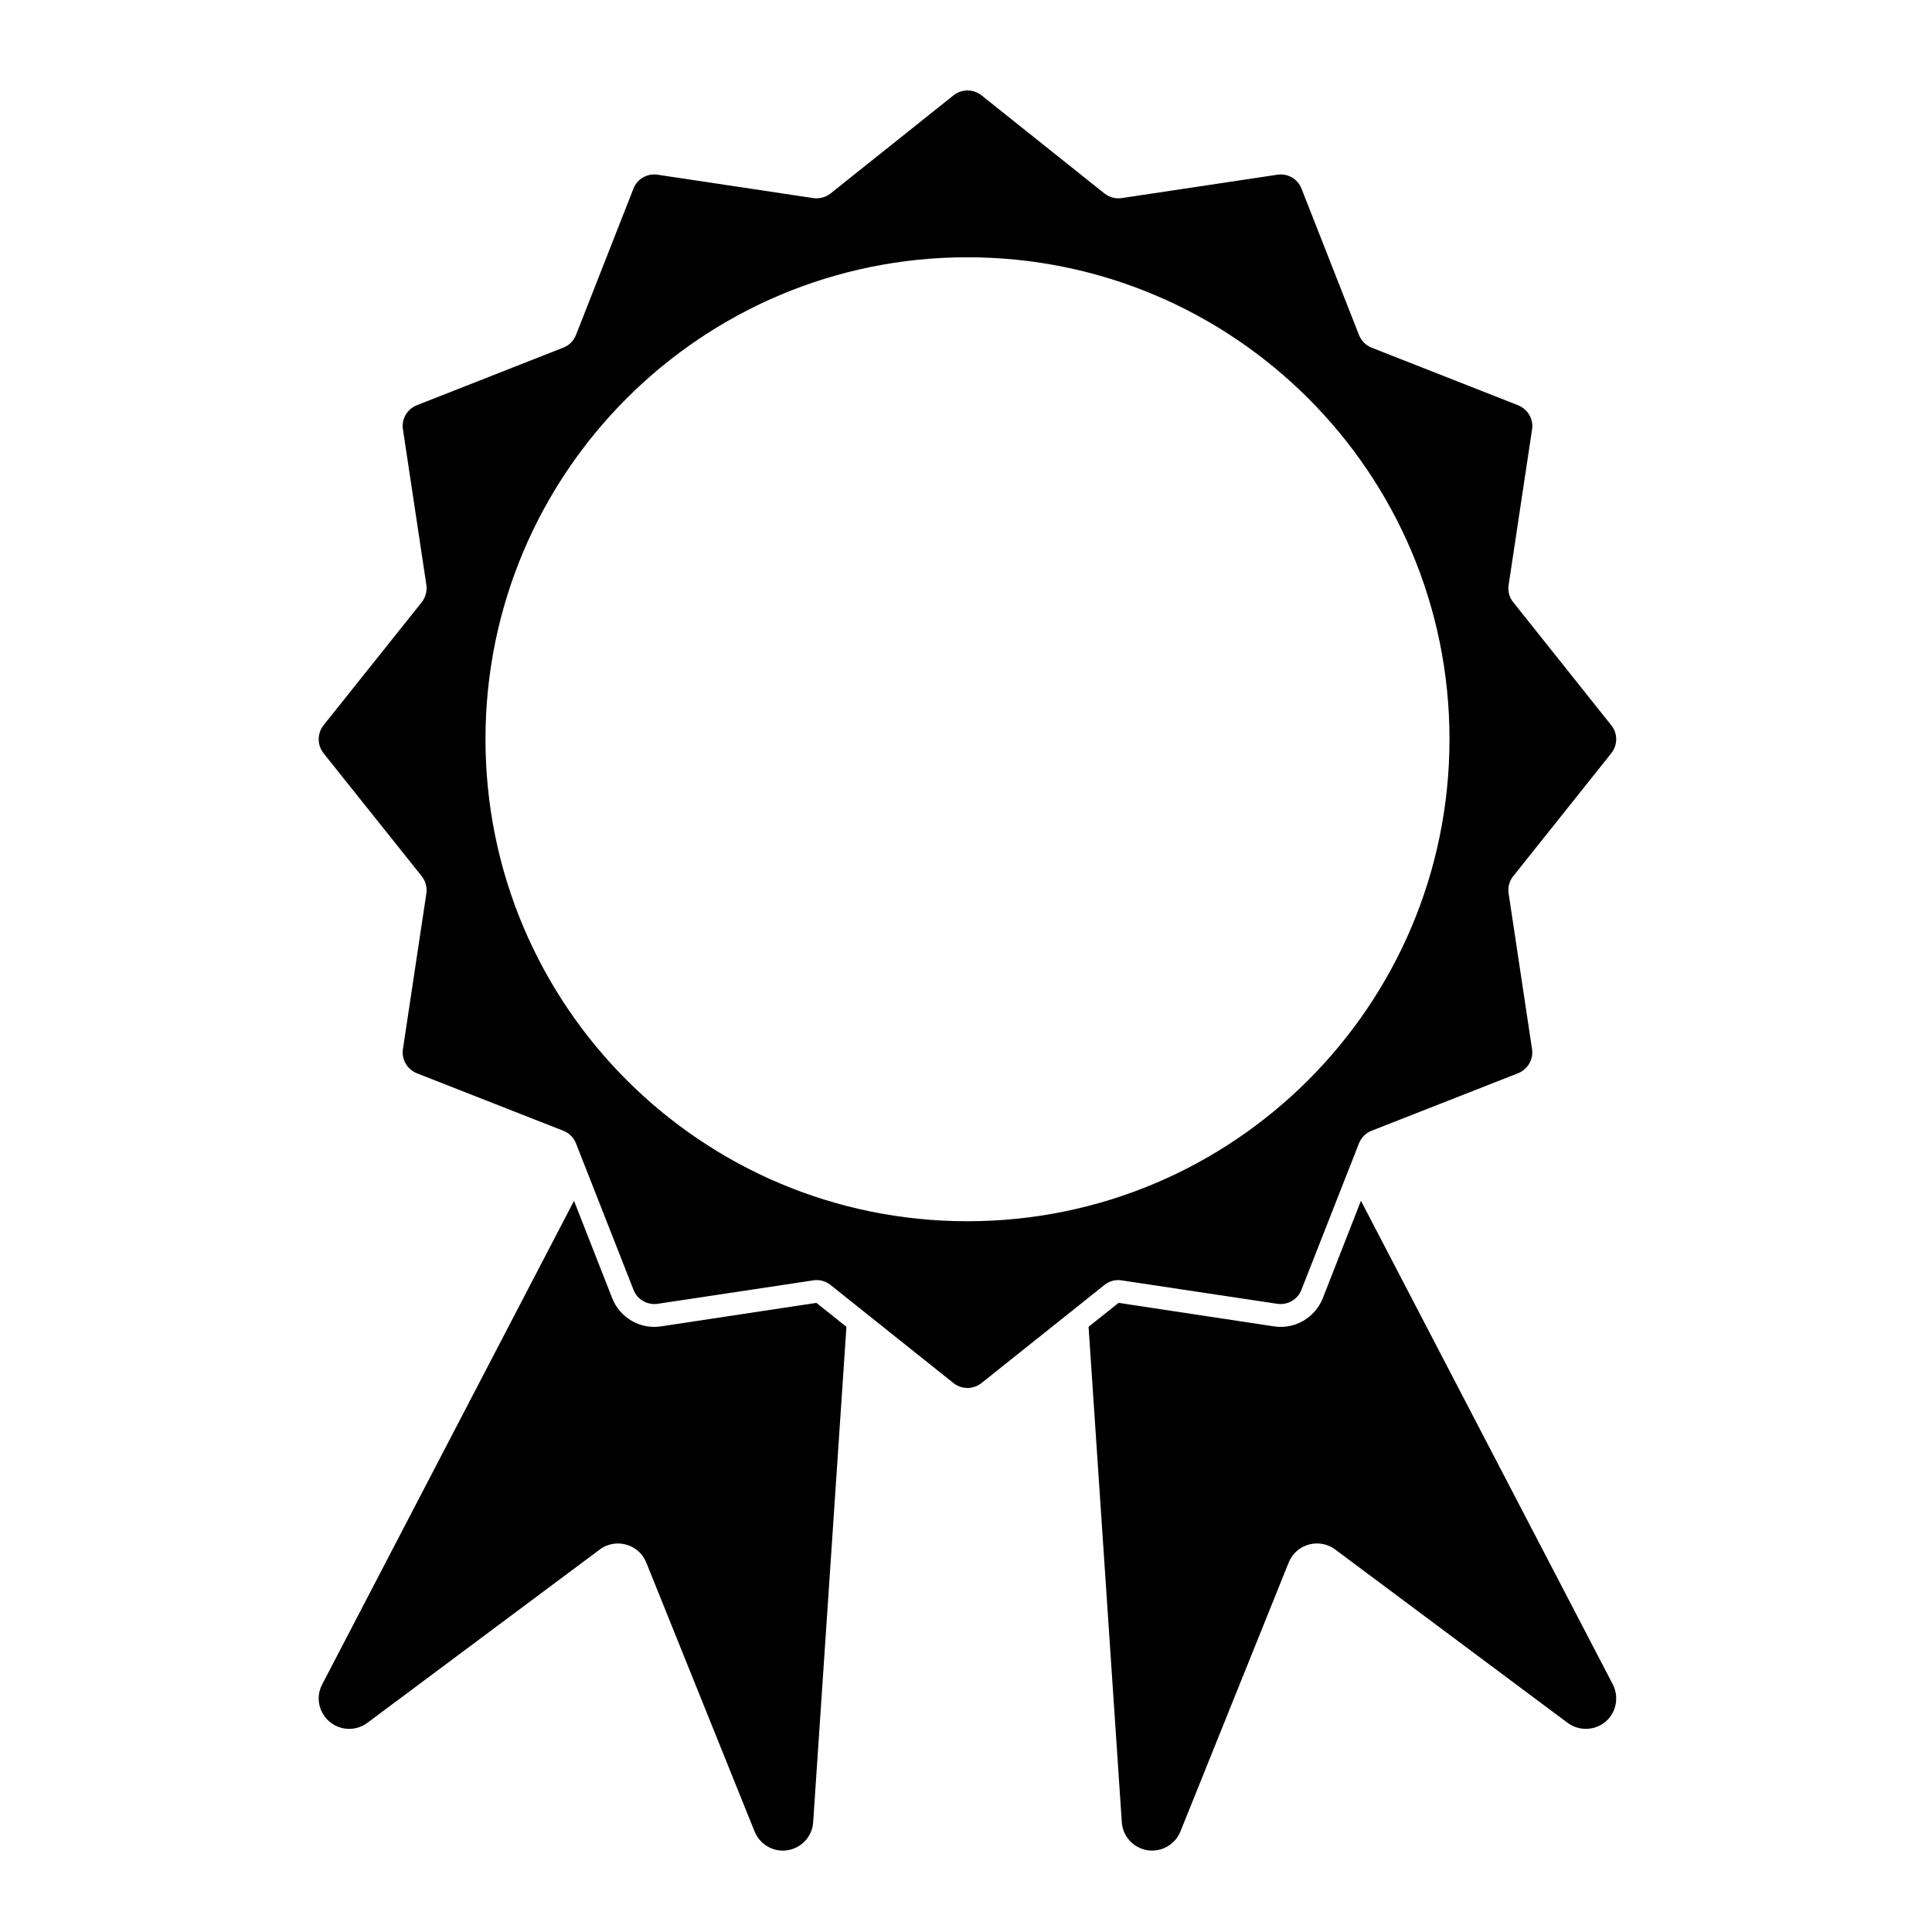
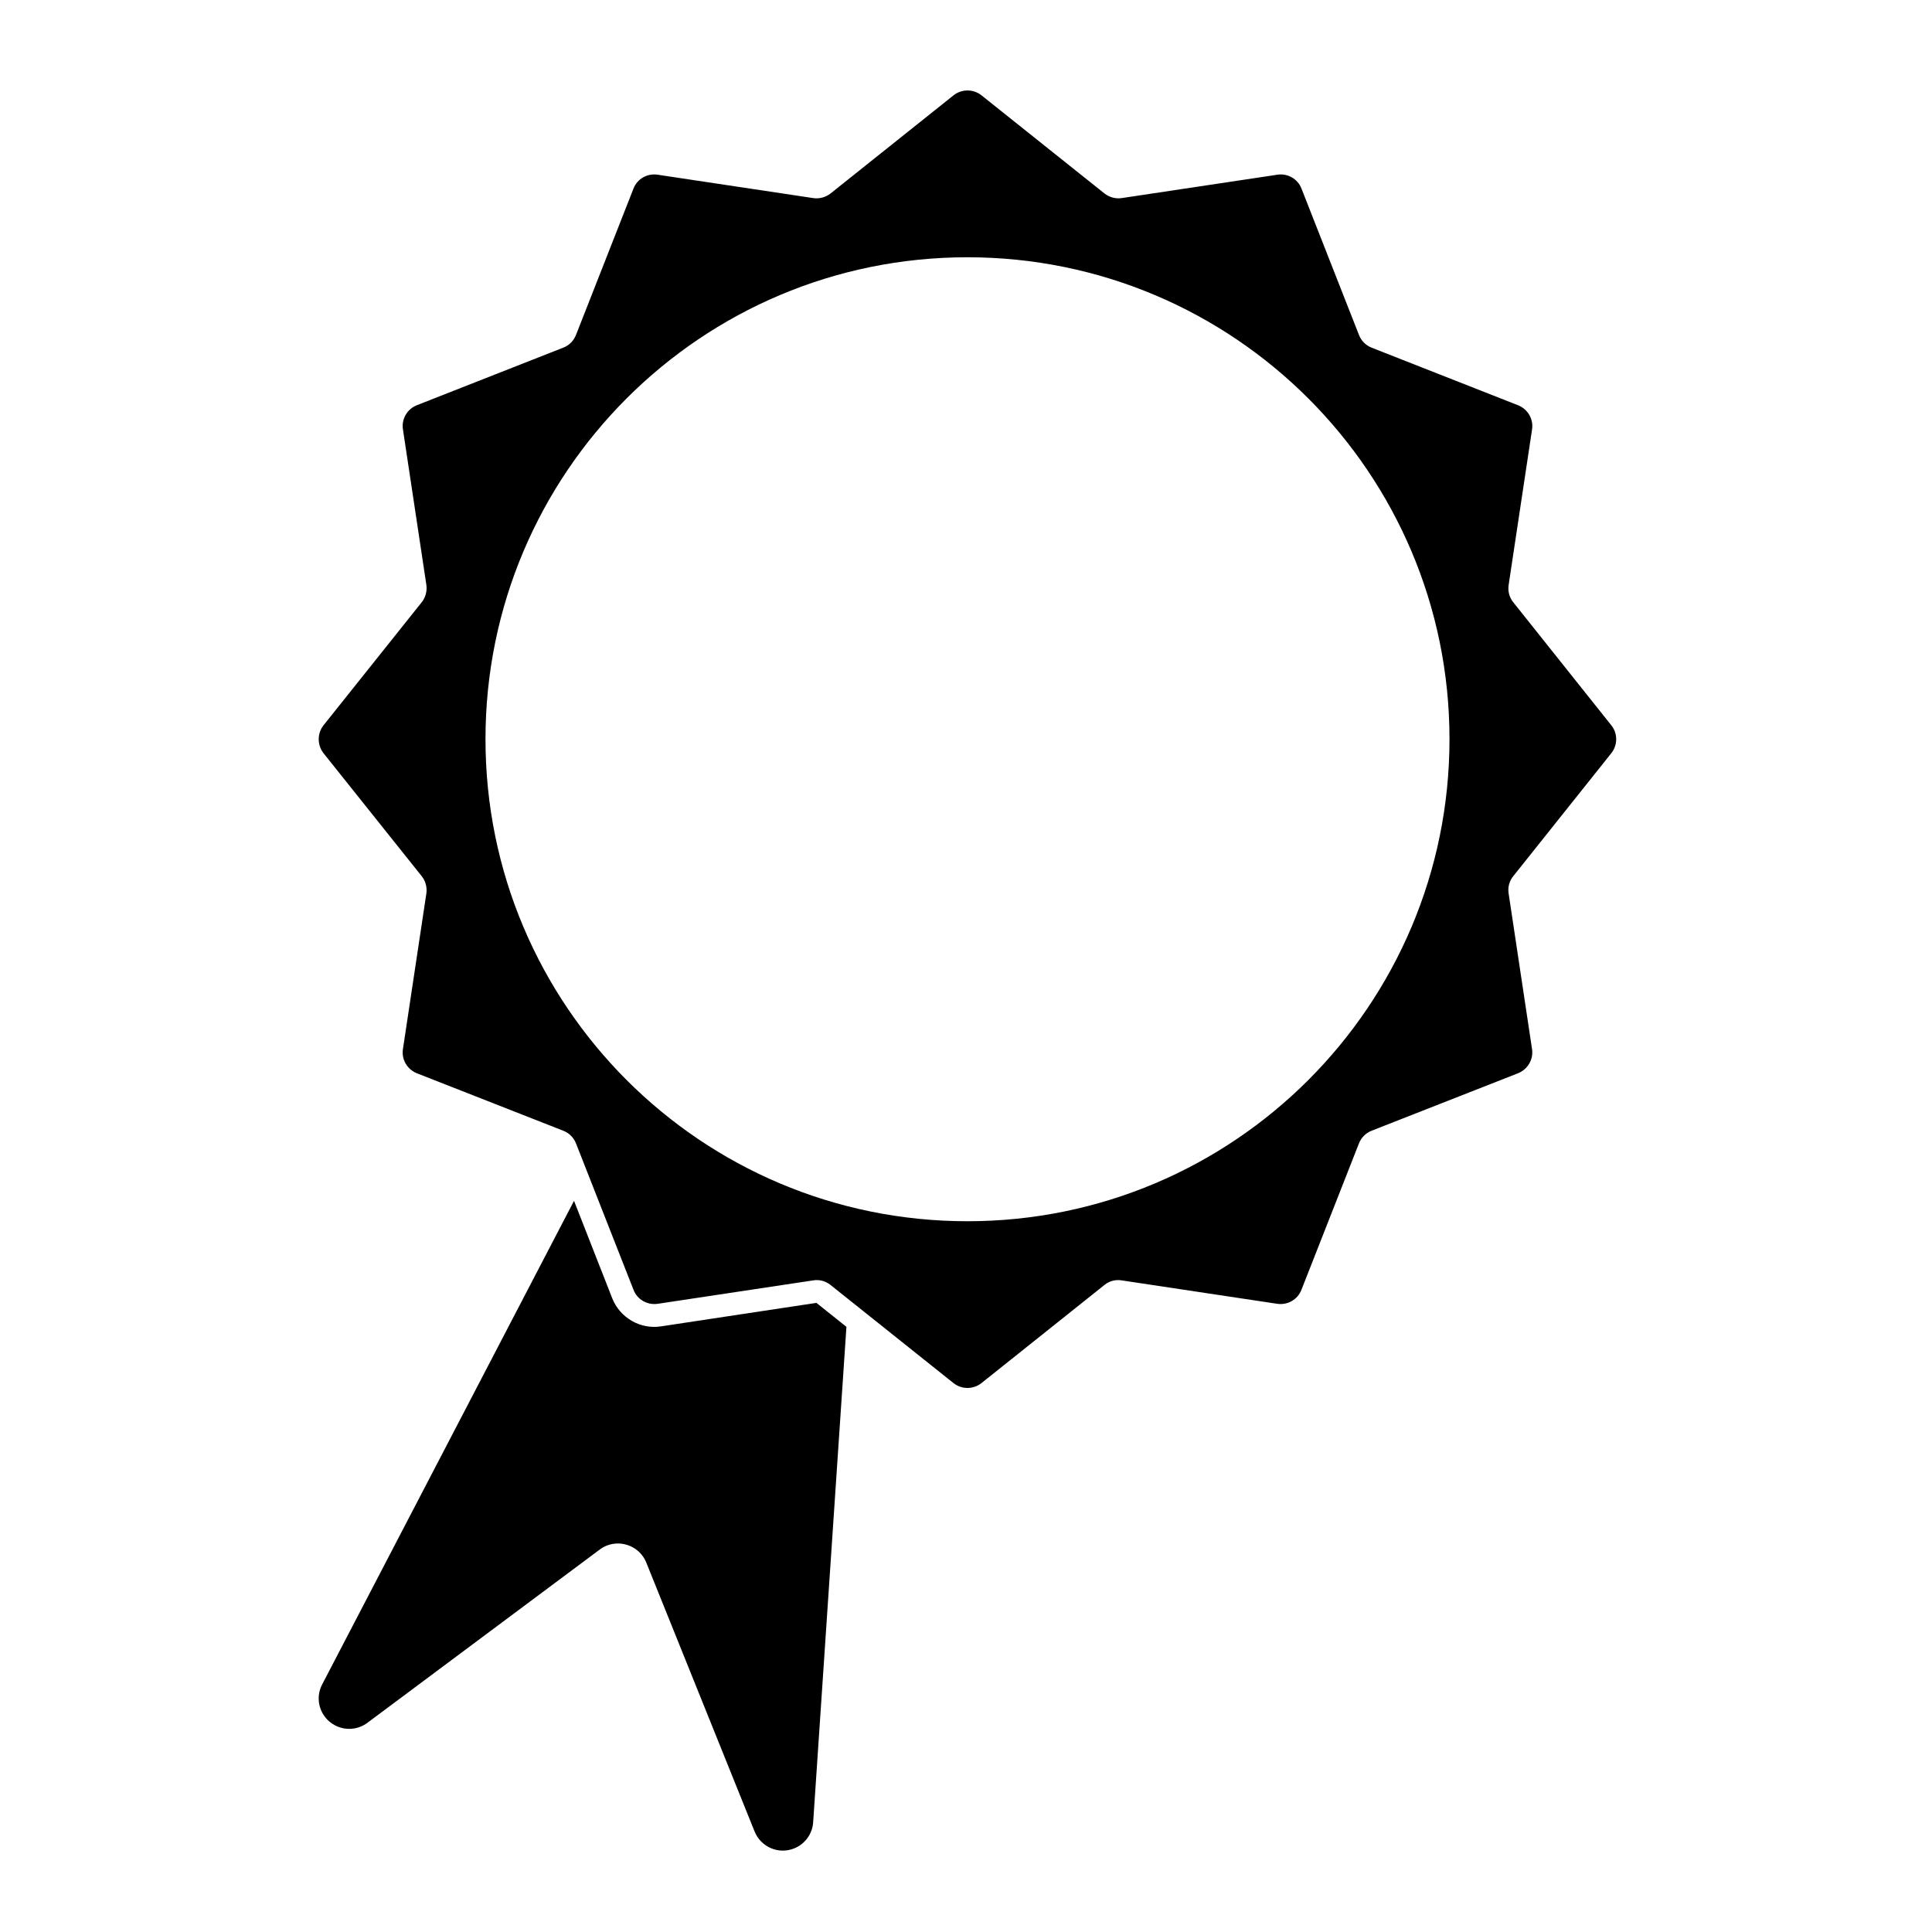
<svg xmlns="http://www.w3.org/2000/svg" fill="#000000" width="800px" height="800px" version="1.1" viewBox="144 144 512 512">
  <g>
    <path d="m296.12 462.23-66.738 128.15c-2.082 3.945-0.527 8.816 3.422 10.863 2.731 1.438 6.055 1.184 8.559-0.68l61.602-45.941c0.555-0.414 1.164-0.762 1.797-1.012 4.125-1.633 8.844 0.348 10.508 4.481l28.703 71.27c1.672 4.133 6.359 6.156 10.484 4.484 2.863-1.137 4.84-3.848 5.039-6.934l8.816-131.29-7.957-6.348-41.156 6.223c-5.523 0.871-10.918-2.277-12.965-7.473z" />
    <path d="m528.13 339.89c0 70.559-57.191 127.75-127.76 127.75-70.539 0-127.71-57.191-127.71-127.75 0-70.539 57.164-127.71 127.71-127.71 70.562 0 127.76 57.168 127.76 127.71zm-216.26-145.89-15.219 38.746c-0.609 1.57-1.824 2.793-3.394 3.391l-38.773 15.246c-2.586 1.012-4.133 3.672-3.699 6.414l6.207 41.207c0.227 1.641-0.207 3.32-1.246 4.613l-25.988 32.566c-1.723 2.152-1.723 5.269 0 7.453l25.988 32.547c1.039 1.289 1.473 2.961 1.246 4.578l-6.207 41.238c-0.434 2.734 1.113 5.394 3.699 6.43l38.773 15.219c1.57 0.605 2.793 1.824 3.394 3.375l15.219 38.742c0.988 2.637 3.672 4.152 6.434 3.754l41.18-6.203c1.648-0.289 3.316 0.172 4.613 1.211l32.57 25.988c2.176 1.742 5.266 1.742 7.453 0l32.57-25.988c1.289-1.039 2.961-1.496 4.586-1.211l41.207 6.203c2.762 0.398 5.426-1.117 6.43-3.754l15.219-38.742c0.609-1.551 1.828-2.769 3.375-3.375l38.773-15.219c2.586-1.031 4.152-3.691 3.723-6.43l-6.203-41.238c-0.25-1.617 0.176-3.289 1.238-4.578l25.953-32.547c1.758-2.18 1.758-5.301 0-7.453l-25.945-32.559c-1.062-1.293-1.492-2.973-1.238-4.613l6.203-41.207c0.43-2.742-1.145-5.402-3.723-6.414l-38.773-15.246c-1.547-0.605-2.766-1.82-3.375-3.391l-15.219-38.746c-1.004-2.613-3.672-4.133-6.43-3.703l-41.207 6.188c-1.621 0.25-3.293-0.207-4.586-1.219l-32.57-25.992c-2.18-1.742-5.269-1.742-7.453 0l-32.57 25.992c-1.293 1.012-2.969 1.473-4.613 1.219l-41.18-6.188c-2.769-0.43-5.453 1.086-6.441 3.695z" />
-     <path d="m432.48 495.62 7.957-6.348 41.133 6.223c5.547 0.871 10.941-2.277 12.992-7.473l10.102-25.801 66.746 128.16c1.414 2.734 1.145 6.082-0.684 8.566-2.66 3.543-7.727 4.277-11.297 1.617l-61.602-45.941c-3.57-2.644-8.605-1.93-11.301 1.641-0.402 0.574-0.754 1.188-1.008 1.82l-28.695 71.273c-1.164 2.891-3.883 4.84-6.973 5.047-4.402 0.309-8.277-3.066-8.559-7.496z" />
  </g>
</svg>